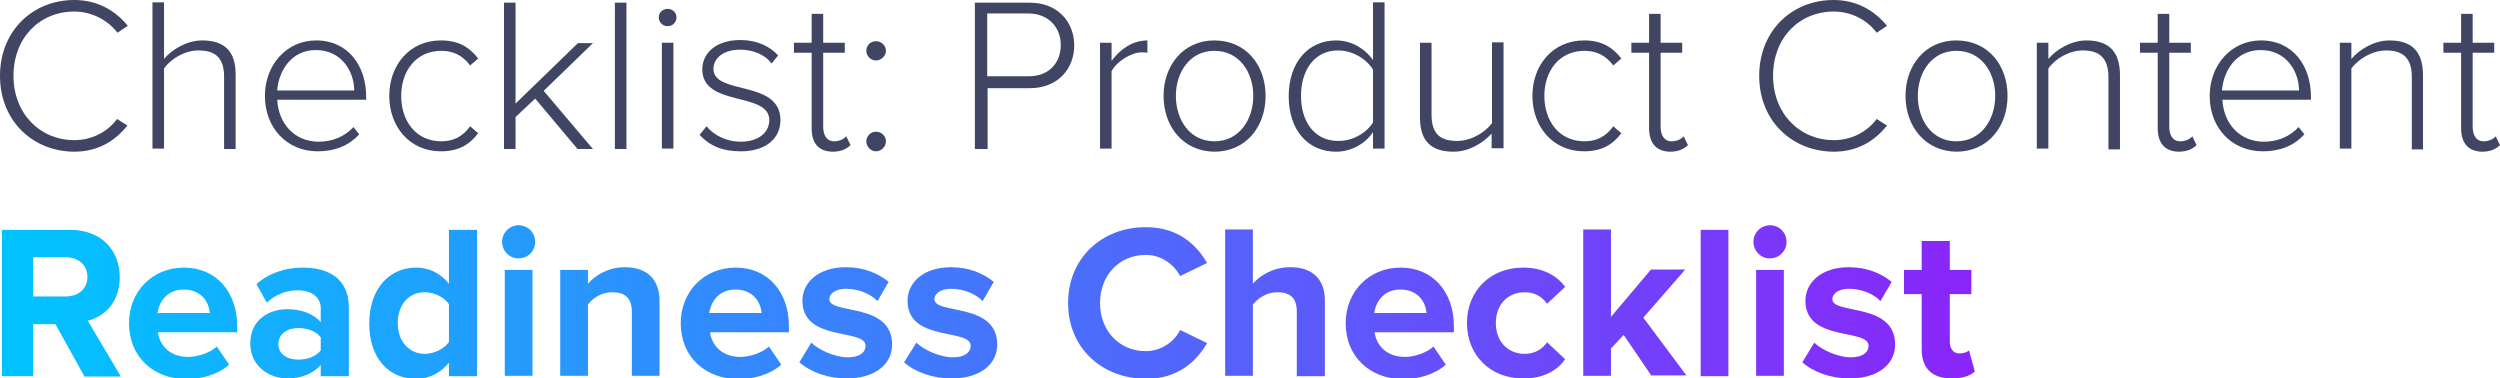
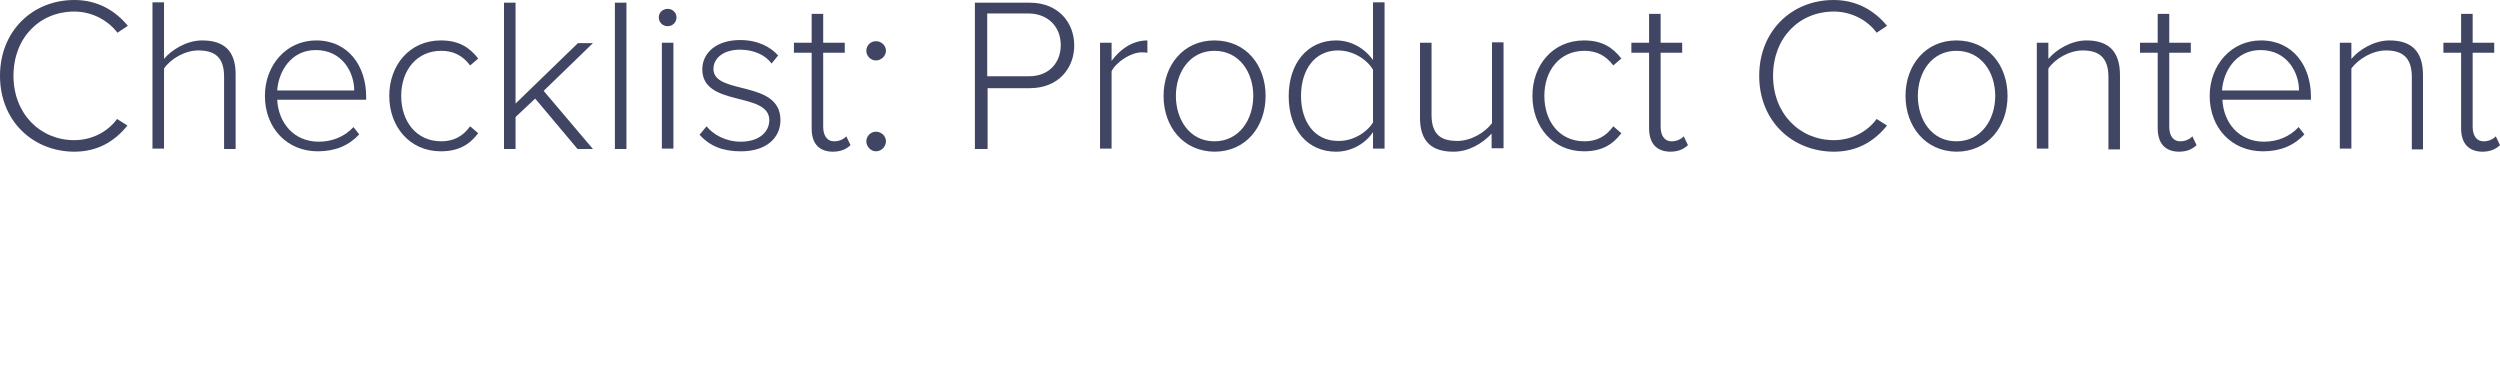
<svg xmlns="http://www.w3.org/2000/svg" version="1.1" x="0px" y="0px" width="649.3px" height="98.3px" viewBox="0 0 649.3 98.3" style="overflow:visible;enable-background:new 0 0 649.3 98.3;" xml:space="preserve">
  <style type="text/css">
	.st0{fill:#404563;}
	.st1{fill:url(#SVGID_1_);}
	.st2{fill:url(#SVGID_2_);}
</style>
  <defs>
</defs>
  <path class="st0" d="M0,19.7C0,8,8.5,0,19.3,0c6,0,10.6,2.7,13.9,6.7l-2.7,1.8C28,5.2,23.8,3,19.3,3c-9,0-15.8,6.8-15.8,16.7  c0,9.8,6.9,16.7,15.8,16.7c4.6,0,8.7-2.2,11.1-5.5l2.7,1.7c-3.4,4.2-7.8,6.8-13.9,6.8C8.5,39.3,0,31.4,0,19.7z M58.2,38.7V19.9  c0-5.3-2.7-6.8-6.7-6.8c-3.5,0-7.2,2.2-8.9,4.7v20.8h-3v-38h3v14.7c2-2.4,5.9-4.8,9.9-4.8c5.6,0,8.7,2.6,8.7,8.8v19.4H58.2z   M68.8,24.9c0-8,5.6-14.4,13.3-14.4c8.4,0,13,6.7,13,14.6v0.8H72c0.3,6,4.3,10.9,10.8,10.9c3.5,0,6.7-1.3,9-3.8l1.5,1.9  c-2.7,2.9-6.2,4.4-10.8,4.4C74.6,39.3,68.8,33.3,68.8,24.9z M82,13c-6.5,0-9.7,5.7-10,10.5h20C92,18.8,88.9,13,82,13z M101.1,24.9  c0-8,5.3-14.4,13.4-14.4c4.8,0,7.5,1.9,9.7,4.7l-2.1,1.8c-2-2.7-4.5-3.8-7.5-3.8c-6.4,0-10.4,5.1-10.4,11.7  c0,6.6,3.9,11.8,10.4,11.8c3,0,5.5-1.1,7.5-3.9l2.1,1.8c-2.2,2.9-5,4.7-9.7,4.7C106.4,39.3,101.1,32.9,101.1,24.9z M150,38.7  l-11-13.1l-5.1,4.8v8.3h-3v-38h3v26.2l16.2-15.7h3.9l-12.8,12.4L154,38.7H150z M159.7,38.7v-38h3v38H159.7z M171.1,4.5  c0-1.3,1.1-2.2,2.3-2.2c1.3,0,2.3,1,2.3,2.2c0,1.3-1,2.3-2.3,2.3C172.1,6.8,171.1,5.8,171.1,4.5z M171.9,38.7V11.1h3v27.5H171.9z   M181.7,35l1.8-2.2c1.8,2.2,5,4,8.9,4c4.6,0,7.4-2.4,7.4-5.6c0-7.5-17.4-3.3-17.4-13.2c0-4.2,3.6-7.6,9.8-7.6c4.7,0,7.9,1.8,9.9,4  l-1.7,2.1c-1.6-2.2-4.6-3.6-8.2-3.6c-4.3,0-6.9,2.2-6.9,5c0,6.9,17.4,2.7,17.4,13.3c0,4.4-3.4,8.1-10.3,8.1  C187.8,39.3,184.4,38,181.7,35z M210.8,33.3V13.7h-4.6v-2.6h4.6V3.6h3v7.5h5.6v2.6h-5.6v19.2c0,2.2,0.9,3.8,2.9,3.8  c1.3,0,2.5-0.6,3.1-1.3l1.1,2.3c-1.1,1-2.4,1.7-4.7,1.7C212.5,39.3,210.8,37.1,210.8,33.3z M225,13.2c0-1.4,1.1-2.5,2.5-2.5  s2.6,1.1,2.6,2.5c0,1.3-1.2,2.5-2.6,2.5S225,14.5,225,13.2z M225,36.7c0-1.3,1.1-2.5,2.5-2.5s2.6,1.1,2.6,2.5c0,1.4-1.2,2.6-2.6,2.6  S225,38,225,36.7z M253.2,38.7v-38h14.3c7.3,0,11.5,5.1,11.5,11.1s-4.2,11.1-11.5,11.1h-11v15.8H253.2z M275.5,11.7  c0-4.8-3.4-8.2-8.4-8.2h-10.7v16.3h10.7C272.2,19.9,275.5,16.5,275.5,11.7z M285.7,38.7V11.1h3v4.7c2.3-3.1,5.5-5.3,9.3-5.3v3.2  c-0.5-0.1-0.9-0.1-1.5-0.1c-2.8,0-6.6,2.5-7.8,4.9v20.1H285.7z M302.2,24.9c0-8,5.2-14.4,13.2-14.4c8.2,0,13.3,6.4,13.3,14.4  s-5.1,14.5-13.3,14.5C307.3,39.3,302.2,32.9,302.2,24.9z M325.5,24.9c0-6.1-3.6-11.7-10.1-11.7c-6.4,0-10,5.6-10,11.7  c0,6.2,3.6,11.8,10,11.8C321.9,36.7,325.5,31,325.5,24.9z M356.6,38.7v-4.4c-1.9,2.9-5.5,5.1-9.6,5.1c-7.3,0-12.3-5.6-12.3-14.4  c0-8.7,5-14.5,12.3-14.5c3.9,0,7.4,2,9.6,5.1V0.6h3v38H356.6z M356.6,31.8V18.1c-1.6-2.7-5.2-5-9.1-5c-6.1,0-9.6,5.1-9.6,11.8  c0,6.7,3.5,11.7,9.6,11.7C351.4,36.7,355,34.4,356.6,31.8z M387.4,38.7v-4c-2.3,2.5-5.9,4.7-9.9,4.7c-5.6,0-8.7-2.6-8.7-8.8V11.1h3  v18.7c0,5.4,2.7,6.8,6.7,6.8c3.5,0,7.1-2.1,9-4.6v-21h3v27.5H387.4z M398,24.9c0-8,5.3-14.4,13.4-14.4c4.8,0,7.5,1.9,9.7,4.7  l-2.1,1.8c-2-2.7-4.5-3.8-7.5-3.8c-6.4,0-10.4,5.1-10.4,11.7c0,6.6,3.9,11.8,10.4,11.8c3,0,5.5-1.1,7.5-3.9l2.1,1.8  c-2.2,2.9-5,4.7-9.7,4.7C403.3,39.3,398,32.9,398,24.9z M428.3,33.3V13.7h-4.6v-2.6h4.6V3.6h3v7.5h5.6v2.6h-5.6v19.2  c0,2.2,0.9,3.8,2.9,3.8c1.3,0,2.5-0.6,3.1-1.3l1.1,2.3c-1.1,1-2.4,1.7-4.7,1.7C430.1,39.3,428.3,37.1,428.3,33.3z M456.9,19.7  C456.9,8,465.4,0,476.2,0c6,0,10.6,2.7,13.9,6.7l-2.7,1.8c-2.4-3.3-6.6-5.5-11.1-5.5c-9,0-15.8,6.8-15.8,16.7  c0,9.8,6.9,16.7,15.8,16.7c4.6,0,8.7-2.2,11.1-5.5l2.7,1.7c-3.4,4.2-7.8,6.8-13.9,6.8C465.4,39.3,456.9,31.4,456.9,19.7z   M494.9,24.9c0-8,5.2-14.4,13.2-14.4c8.2,0,13.3,6.4,13.3,14.4s-5.1,14.5-13.3,14.5C500.1,39.3,494.9,32.9,494.9,24.9z M518.2,24.9  c0-6.1-3.6-11.7-10.1-11.7c-6.4,0-10,5.6-10,11.7c0,6.2,3.6,11.8,10,11.8C514.6,36.7,518.2,31,518.2,24.9z M547.6,38.7V20  c0-5.3-2.7-6.9-6.7-6.9c-3.5,0-7.2,2.2-8.9,4.7v20.8h-3V11.1h3v4.2c2-2.4,5.9-4.8,9.9-4.8c5.6,0,8.7,2.7,8.7,9v19.3H547.6z   M560.4,33.3V13.7h-4.6v-2.6h4.6V3.6h3v7.5h5.6v2.6h-5.6v19.2c0,2.2,0.9,3.8,2.9,3.8c1.3,0,2.5-0.6,3.1-1.3l1.1,2.3  c-1.1,1-2.4,1.7-4.7,1.7C562.2,39.3,560.4,37.1,560.4,33.3z M573.9,24.9c0-8,5.6-14.4,13.3-14.4c8.4,0,13,6.7,13,14.6v0.8h-23  c0.3,6,4.3,10.9,10.8,10.9c3.5,0,6.7-1.3,9-3.8l1.5,1.9c-2.7,2.9-6.2,4.4-10.8,4.4C579.7,39.3,573.9,33.3,573.9,24.9z M587.1,13  c-6.5,0-9.7,5.7-10,10.5h20C597.1,18.8,594,13,587.1,13z M626.4,38.7V20c0-5.3-2.7-6.9-6.7-6.9c-3.5,0-7.2,2.2-9,4.7v20.8h-3V11.1h3  v4.2c2-2.4,5.9-4.8,9.9-4.8c5.6,0,8.7,2.7,8.7,9v19.3H626.4z M639.2,33.3V13.7h-4.6v-2.6h4.6V3.6h3v7.5h5.6v2.6h-5.6v19.2  c0,2.2,0.9,3.8,2.9,3.8c1.3,0,2.5-0.6,3.1-1.3l1.1,2.3c-1.1,1-2.4,1.7-4.7,1.7C641,39.3,639.2,37.1,639.2,33.3z" />
  <linearGradient id="SVGID_1_" gradientUnits="userSpaceOnUse" x1="0.456" y1="78.439" x2="512.994" y2="78.439">
    <stop offset="0" style="stop-color:#00C4FF" />
    <stop offset="1" style="stop-color:#8A25F9" />
  </linearGradient>
-   <path class="st1" d="M21.9,97.7l-7.5-13.5H8.6v13.5H0.5v-38h17.8c7.9,0,12.8,5.2,12.8,12.3c0,6.7-4.2,10.3-8.3,11.3l8.6,14.5H21.9z   M22.7,71.9c0-3.2-2.5-5.1-5.7-5.1H8.6V77H17C20.3,77,22.7,75.1,22.7,71.9z M33.5,83.9c0-8,5.9-14.4,14.3-14.4  c8.2,0,13.8,6.2,13.8,15.2v1.6H41c0.5,3.5,3.2,6.4,7.9,6.4c2.3,0,5.6-1,7.4-2.7l3.2,4.7c-2.7,2.5-7.1,3.8-11.3,3.8  C39.8,98.3,33.5,92.7,33.5,83.9z M47.7,75.2c-4.5,0-6.4,3.4-6.8,6.1h13.6C54.3,78.7,52.5,75.2,47.7,75.2z M83.3,97.7v-2.9  c-1.9,2.2-5.1,3.5-8.7,3.5c-4.4,0-9.6-3-9.6-9.1c0-6.4,5.2-8.9,9.6-8.9c3.6,0,6.9,1.2,8.7,3.4V80c0-2.8-2.4-4.6-6-4.6  c-3,0-5.7,1.1-8,3.2l-2.7-4.8c3.4-3,7.7-4.3,12-4.3c6.3,0,12,2.5,12,10.4v17.8H83.3z M83.3,91v-3.4c-1.2-1.6-3.5-2.4-5.8-2.4  c-2.9,0-5.2,1.5-5.2,4.2c0,2.6,2.3,4,5.2,4C79.8,93.4,82.1,92.6,83.3,91z M116.6,97.7v-3.5c-2.2,2.7-5.2,4.2-8.5,4.2  c-7,0-12.2-5.2-12.2-14.4c0-9,5.2-14.5,12.2-14.5c3.2,0,6.3,1.4,8.5,4.2v-14h7.3v38H116.6z M116.6,88.8V79c-1.2-1.8-3.8-3.1-6.3-3.1  c-4.1,0-7,3.2-7,8c0,4.7,2.9,8,7,8C112.8,91.9,115.4,90.6,116.6,88.8z M130.4,62.8c0-2.4,2-4.3,4.3-4.3c2.4,0,4.3,1.9,4.3,4.3  s-1.9,4.3-4.3,4.3C132.4,67.2,130.4,65.2,130.4,62.8z M131.1,97.7V70.1h7.2v27.5H131.1z M164.1,97.7V81c0-3.8-2-5.1-5.1-5.1  c-2.9,0-5.1,1.6-6.3,3.2v18.5h-7.2V70.1h7.2v3.6c1.8-2.1,5.1-4.3,9.6-4.3c6,0,9,3.4,9,8.8v19.4H164.1z M176.8,83.9  c0-8,5.9-14.4,14.3-14.4c8.2,0,13.8,6.2,13.8,15.2v1.6h-20.5c0.5,3.5,3.2,6.4,7.9,6.4c2.3,0,5.6-1,7.4-2.7l3.2,4.7  c-2.7,2.5-7.1,3.8-11.3,3.8C183.1,98.3,176.8,92.7,176.8,83.9z M191,75.2c-4.5,0-6.4,3.4-6.8,6.1h13.6  C197.6,78.7,195.8,75.2,191,75.2z M207.6,94.1l3.1-5.1c2,1.9,6.1,3.8,9.5,3.8c3.1,0,4.6-1.3,4.6-3c0-4.6-16.4-0.9-16.4-11.7  c0-4.6,4-8.7,11.3-8.7c4.7,0,8.4,1.6,11.1,3.8l-2.9,5c-1.7-1.8-4.8-3.2-8.2-3.2c-2.6,0-4.3,1.2-4.3,2.7c0,4.1,16.3,0.7,16.3,11.8  c0,5-4.3,8.8-11.9,8.8C215.2,98.3,210.6,96.7,207.6,94.1z M234.8,94.1L238,89c2,1.9,6.1,3.8,9.5,3.8c3.1,0,4.6-1.3,4.6-3  c0-4.6-16.4-0.9-16.4-11.7c0-4.6,4-8.7,11.3-8.7c4.7,0,8.4,1.6,11.1,3.8l-2.9,5c-1.7-1.8-4.8-3.2-8.2-3.2c-2.6,0-4.3,1.2-4.3,2.7  c0,4.1,16.3,0.7,16.3,11.8c0,5-4.3,8.8-11.9,8.8C242.4,98.3,237.7,96.7,234.8,94.1z M277.4,78.7c0-11.7,8.8-19.7,20.2-19.7  c8.4,0,13.2,4.6,15.9,9.3l-7,3.4c-1.6-3.1-5-5.5-8.9-5.5c-6.9,0-11.9,5.3-11.9,12.5s5,12.5,11.9,12.5c3.9,0,7.4-2.4,8.9-5.5l7,3.4  c-2.7,4.7-7.5,9.3-15.9,9.3C286.2,98.3,277.4,90.4,277.4,78.7z M336.8,97.7V80.9c0-3.8-2-5-5.1-5c-2.8,0-5,1.6-6.3,3.2v18.5h-7.2  v-38h7.2v14.1c1.8-2.1,5.2-4.3,9.7-4.3c6,0,9,3.3,9,8.7v19.6H336.8z M349.5,83.9c0-8,5.9-14.4,14.3-14.4c8.2,0,13.8,6.2,13.8,15.2  v1.6H357c0.5,3.5,3.2,6.4,7.9,6.4c2.3,0,5.6-1,7.4-2.7l3.2,4.7c-2.7,2.5-7.1,3.8-11.3,3.8C355.8,98.3,349.5,92.7,349.5,83.9z   M363.7,75.2c-4.5,0-6.4,3.4-6.8,6.1h13.6C370.3,78.7,368.5,75.2,363.7,75.2z M381,83.9c0-8.4,6.1-14.4,14.6-14.4  c5.6,0,9.1,2.5,10.9,5l-4.7,4.4c-1.3-1.9-3.3-3-5.8-3c-4.4,0-7.5,3.2-7.5,8c0,4.8,3.1,8,7.5,8c2.5,0,4.5-1.1,5.8-3l4.7,4.4  c-1.8,2.6-5.2,5-10.9,5C387.1,98.3,381,92.3,381,83.9z M429,97.7L421.7,87l-3.3,3.5v7.1h-7.2v-38h7.2v22.7l10.4-12.3h8.9l-10.9,12.5  l11.2,15H429z M441.7,97.7v-38h7.2v38H441.7z M455.4,62.8c0-2.4,2-4.3,4.3-4.3c2.4,0,4.3,1.9,4.3,4.3s-1.9,4.3-4.3,4.3  C457.4,67.2,455.4,65.2,455.4,62.8z M456.1,97.7V70.1h7.2v27.5H456.1z M468.1,94.1l3.1-5.1c2,1.9,6.1,3.8,9.5,3.8  c3.1,0,4.6-1.3,4.6-3c0-4.6-16.4-0.9-16.4-11.7c0-4.6,4-8.7,11.3-8.7c4.7,0,8.4,1.6,11.1,3.8l-2.9,5c-1.7-1.8-4.8-3.2-8.2-3.2  c-2.6,0-4.3,1.2-4.3,2.7c0,4.1,16.3,0.7,16.3,11.8c0,5-4.3,8.8-11.9,8.8C475.7,98.3,471,96.7,468.1,94.1z M499.1,90.8V76.4h-4.6  v-6.3h4.6v-7.5h7.3v7.5h5.6v6.3h-5.6v12.4c0,1.7,0.9,3,2.5,3c1.1,0,2.1-0.4,2.5-0.8l1.5,5.5c-1.1,1-3,1.8-6,1.8  C501.9,98.3,499.1,95.7,499.1,90.8z" />
</svg>